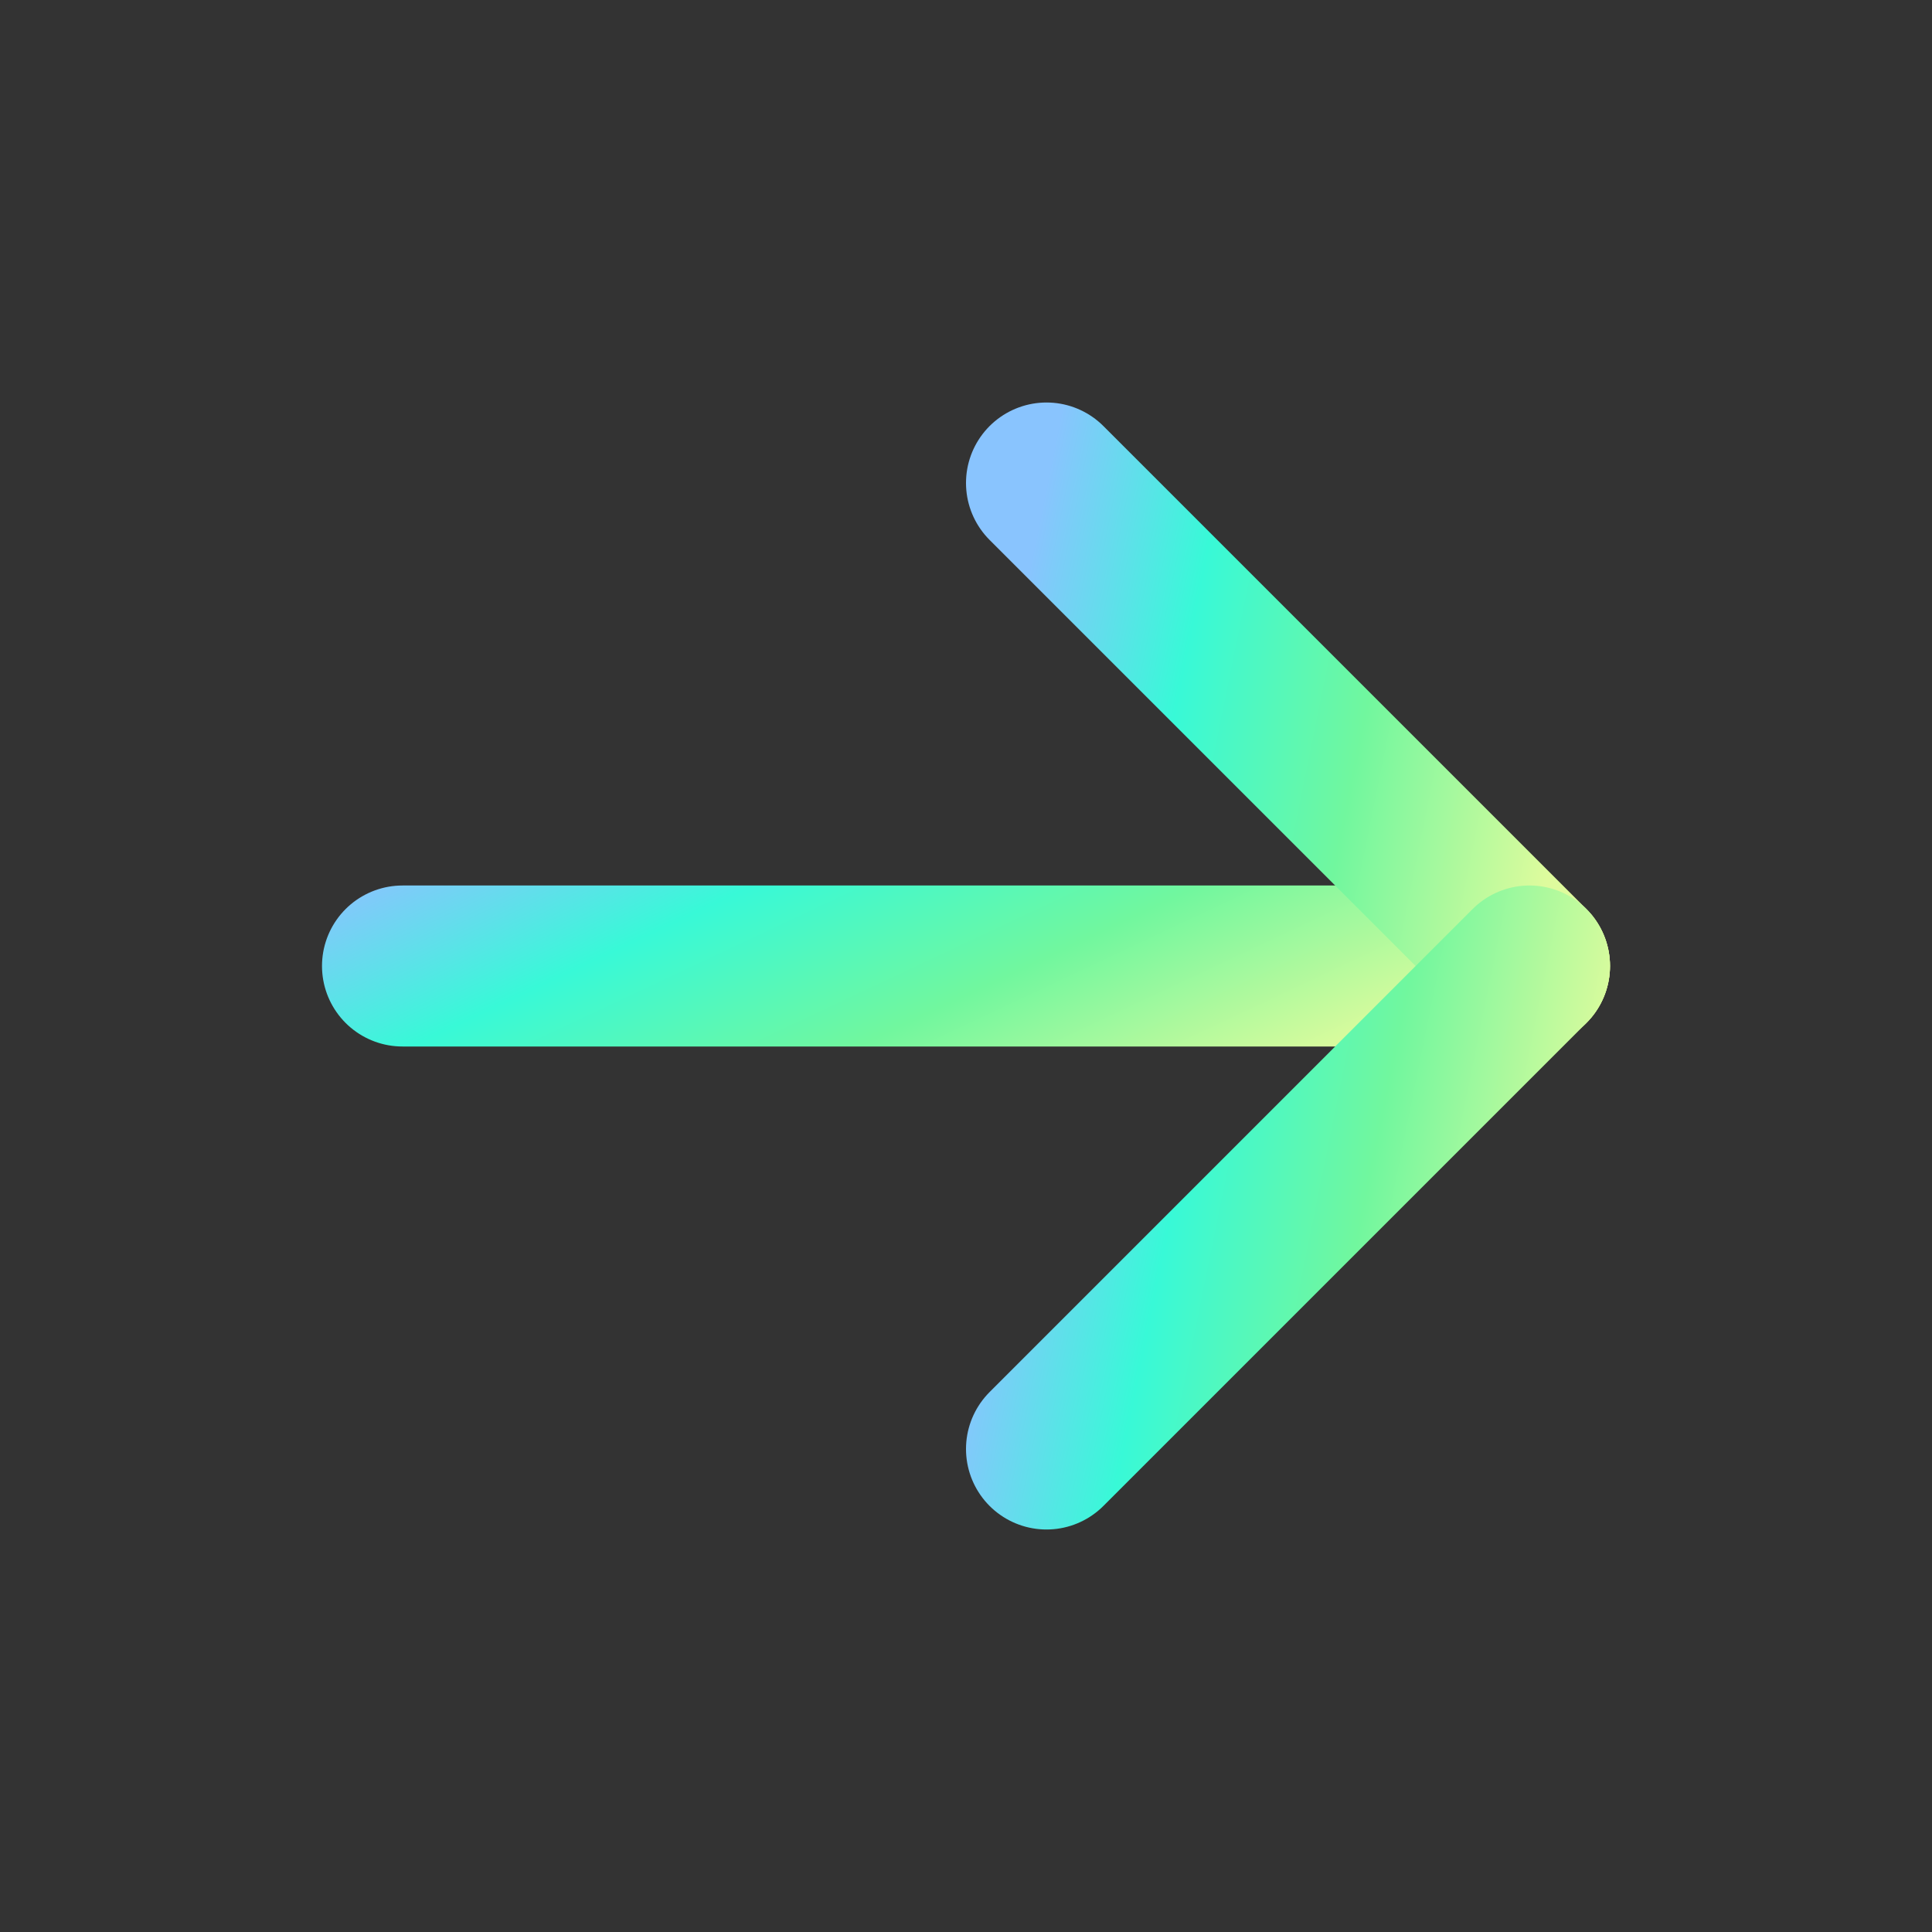
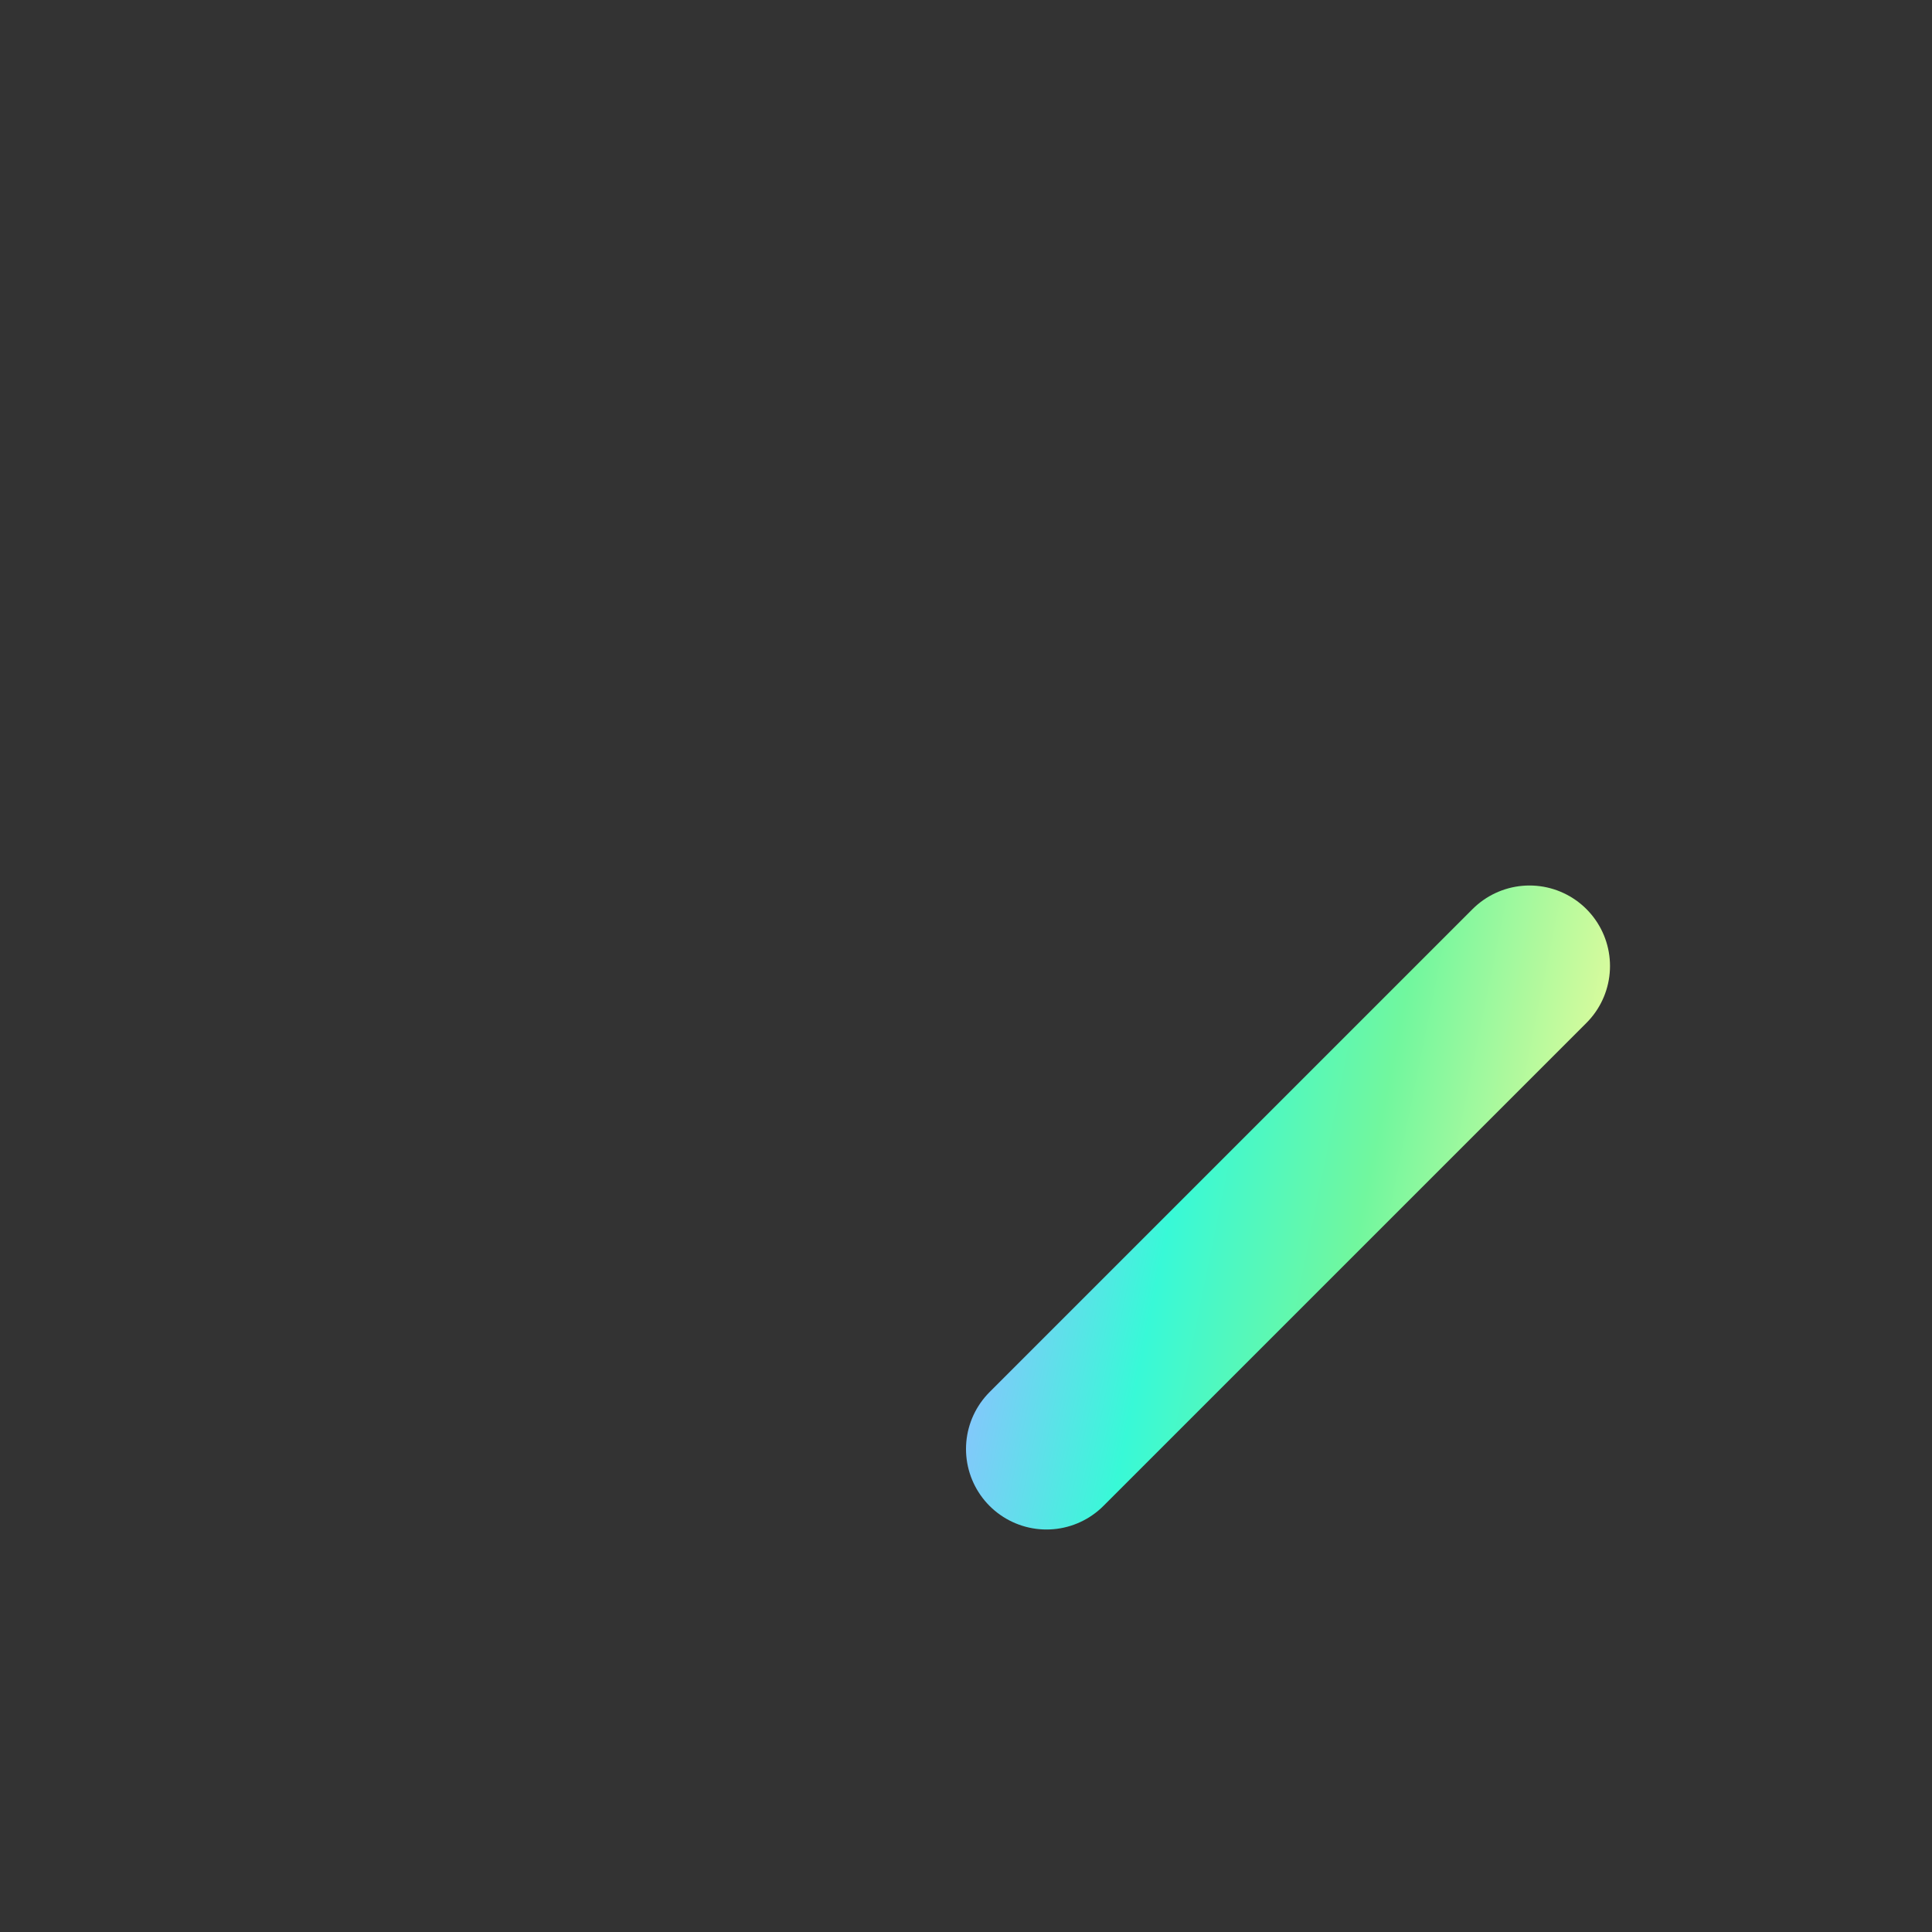
<svg xmlns="http://www.w3.org/2000/svg" width="18" height="18" viewBox="0 0 18 18" fill="none">
  <rect x="0" y="0" width="18" height="18" fill="#333333" stroke="none" />
-   <path d="M14.25 9L3.75 9" stroke="url(#paint0_linear_26819_92112)" stroke-width="1.5" stroke-linecap="round" stroke-linejoin="round" />
-   <path d="M14.25 9L9.75 4.5" stroke="url(#paint1_linear_26819_92112)" stroke-width="1.5" stroke-linecap="round" stroke-linejoin="round" />
  <path d="M14.25 9L9.75 13.5" stroke="url(#paint2_linear_26819_92112)" stroke-width="1.5" stroke-linecap="round" stroke-linejoin="round" />
  <defs>
    <linearGradient id="paint0_linear_26819_92112" x1="13.338" y1="9.429" x2="11.049" y2="4.565" gradientUnits="userSpaceOnUse">
      <stop stop-color="#DEFB9D" />
      <stop offset="0.37" stop-color="#71F79E" />
      <stop offset="0.7" stop-color="#38F9D7" />
      <stop offset="1" stop-color="#89C4FE" />
    </linearGradient>
    <linearGradient id="paint1_linear_26819_92112" x1="13.859" y1="10.931" x2="8.662" y2="9.879" gradientUnits="userSpaceOnUse">
      <stop stop-color="#DEFB9D" />
      <stop offset="0.37" stop-color="#71F79E" />
      <stop offset="0.7" stop-color="#38F9D7" />
      <stop offset="1" stop-color="#89C4FE" />
    </linearGradient>
    <linearGradient id="paint2_linear_26819_92112" x1="13.859" y1="15.431" x2="8.662" y2="14.379" gradientUnits="userSpaceOnUse">
      <stop stop-color="#DEFB9D" />
      <stop offset="0.37" stop-color="#71F79E" />
      <stop offset="0.7" stop-color="#38F9D7" />
      <stop offset="1" stop-color="#89C4FE" />
    </linearGradient>
  </defs>
</svg>